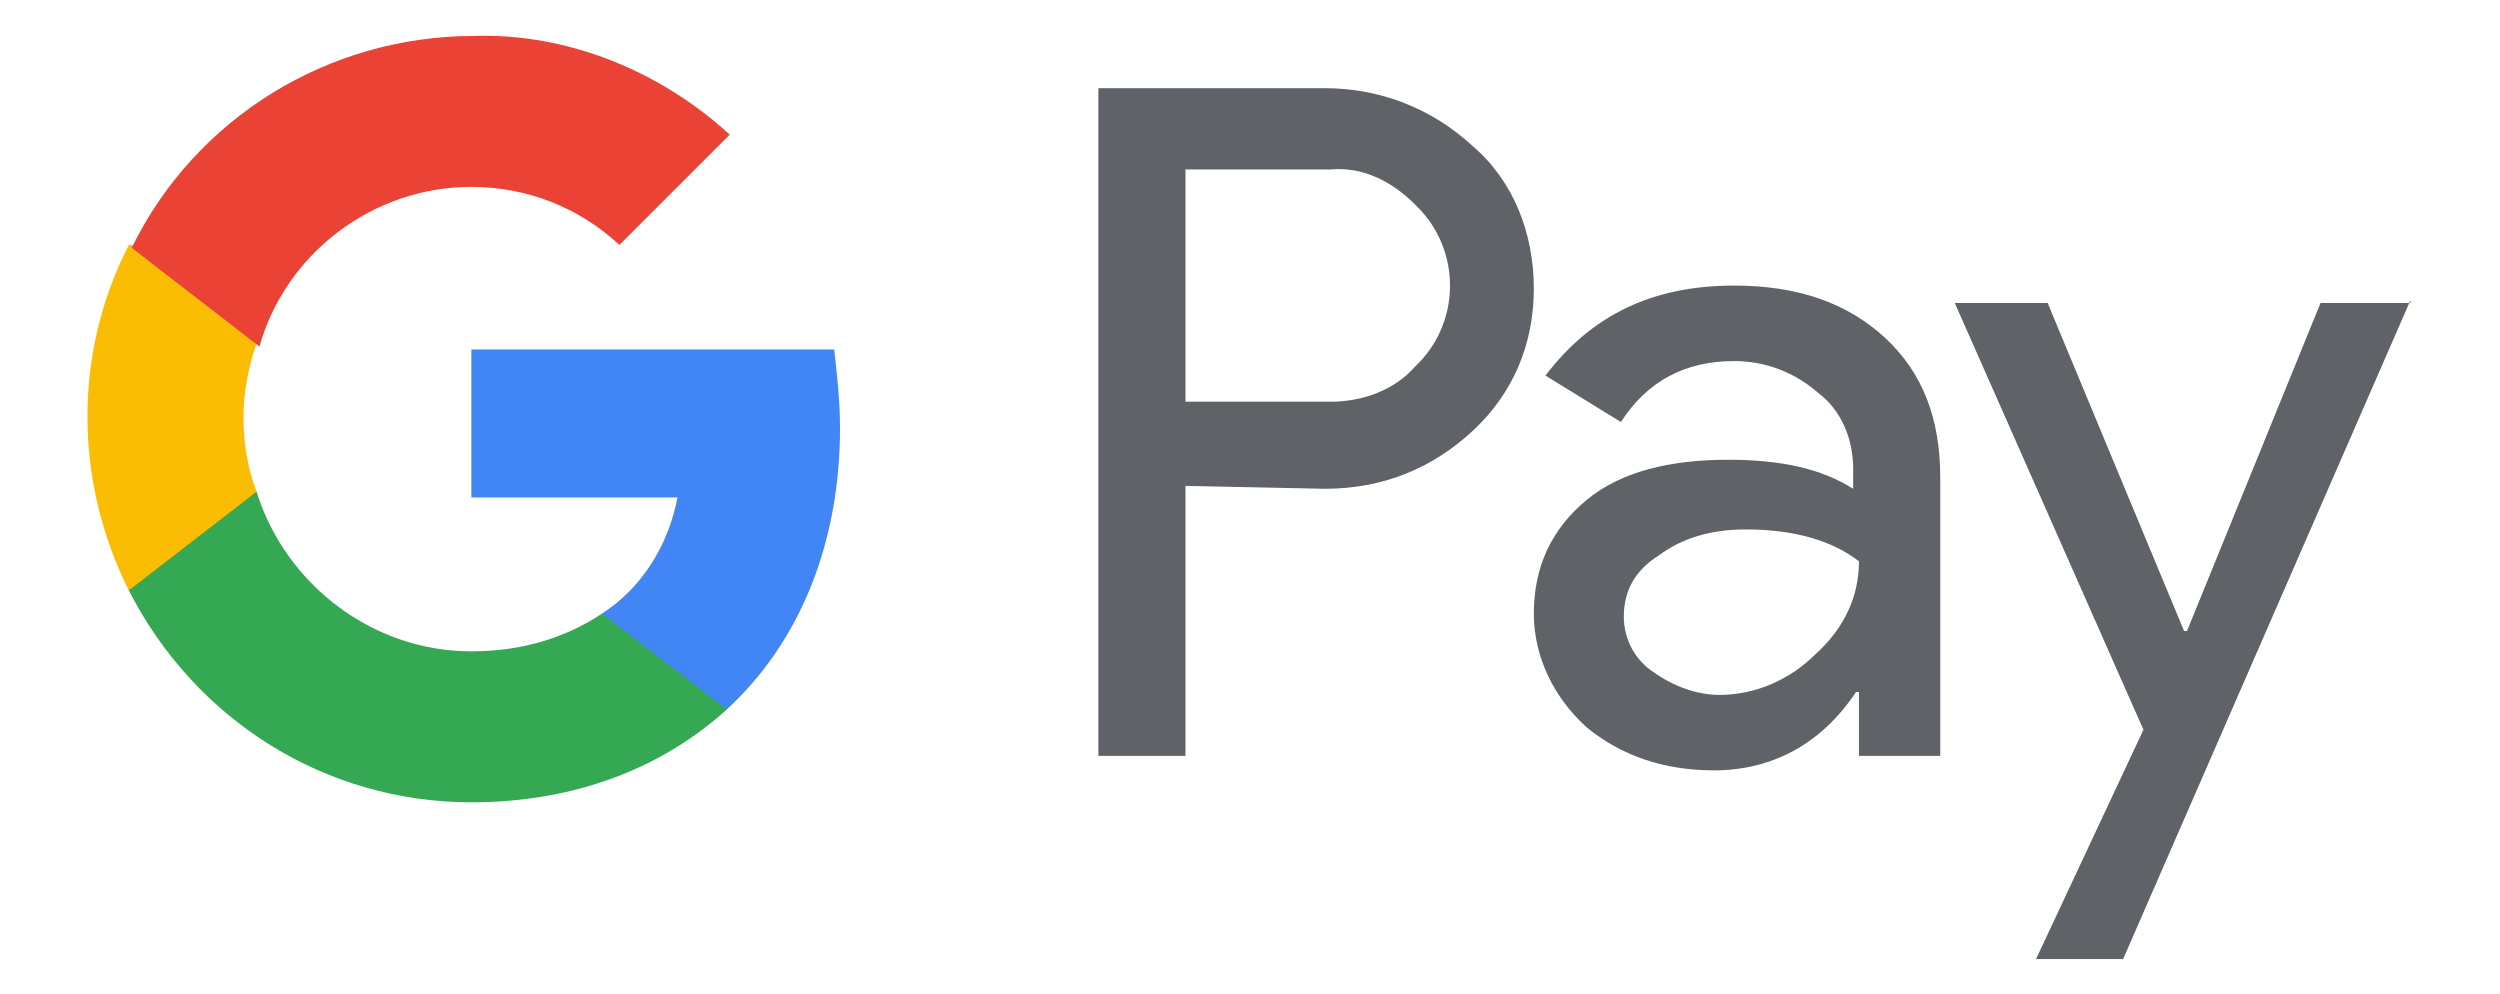
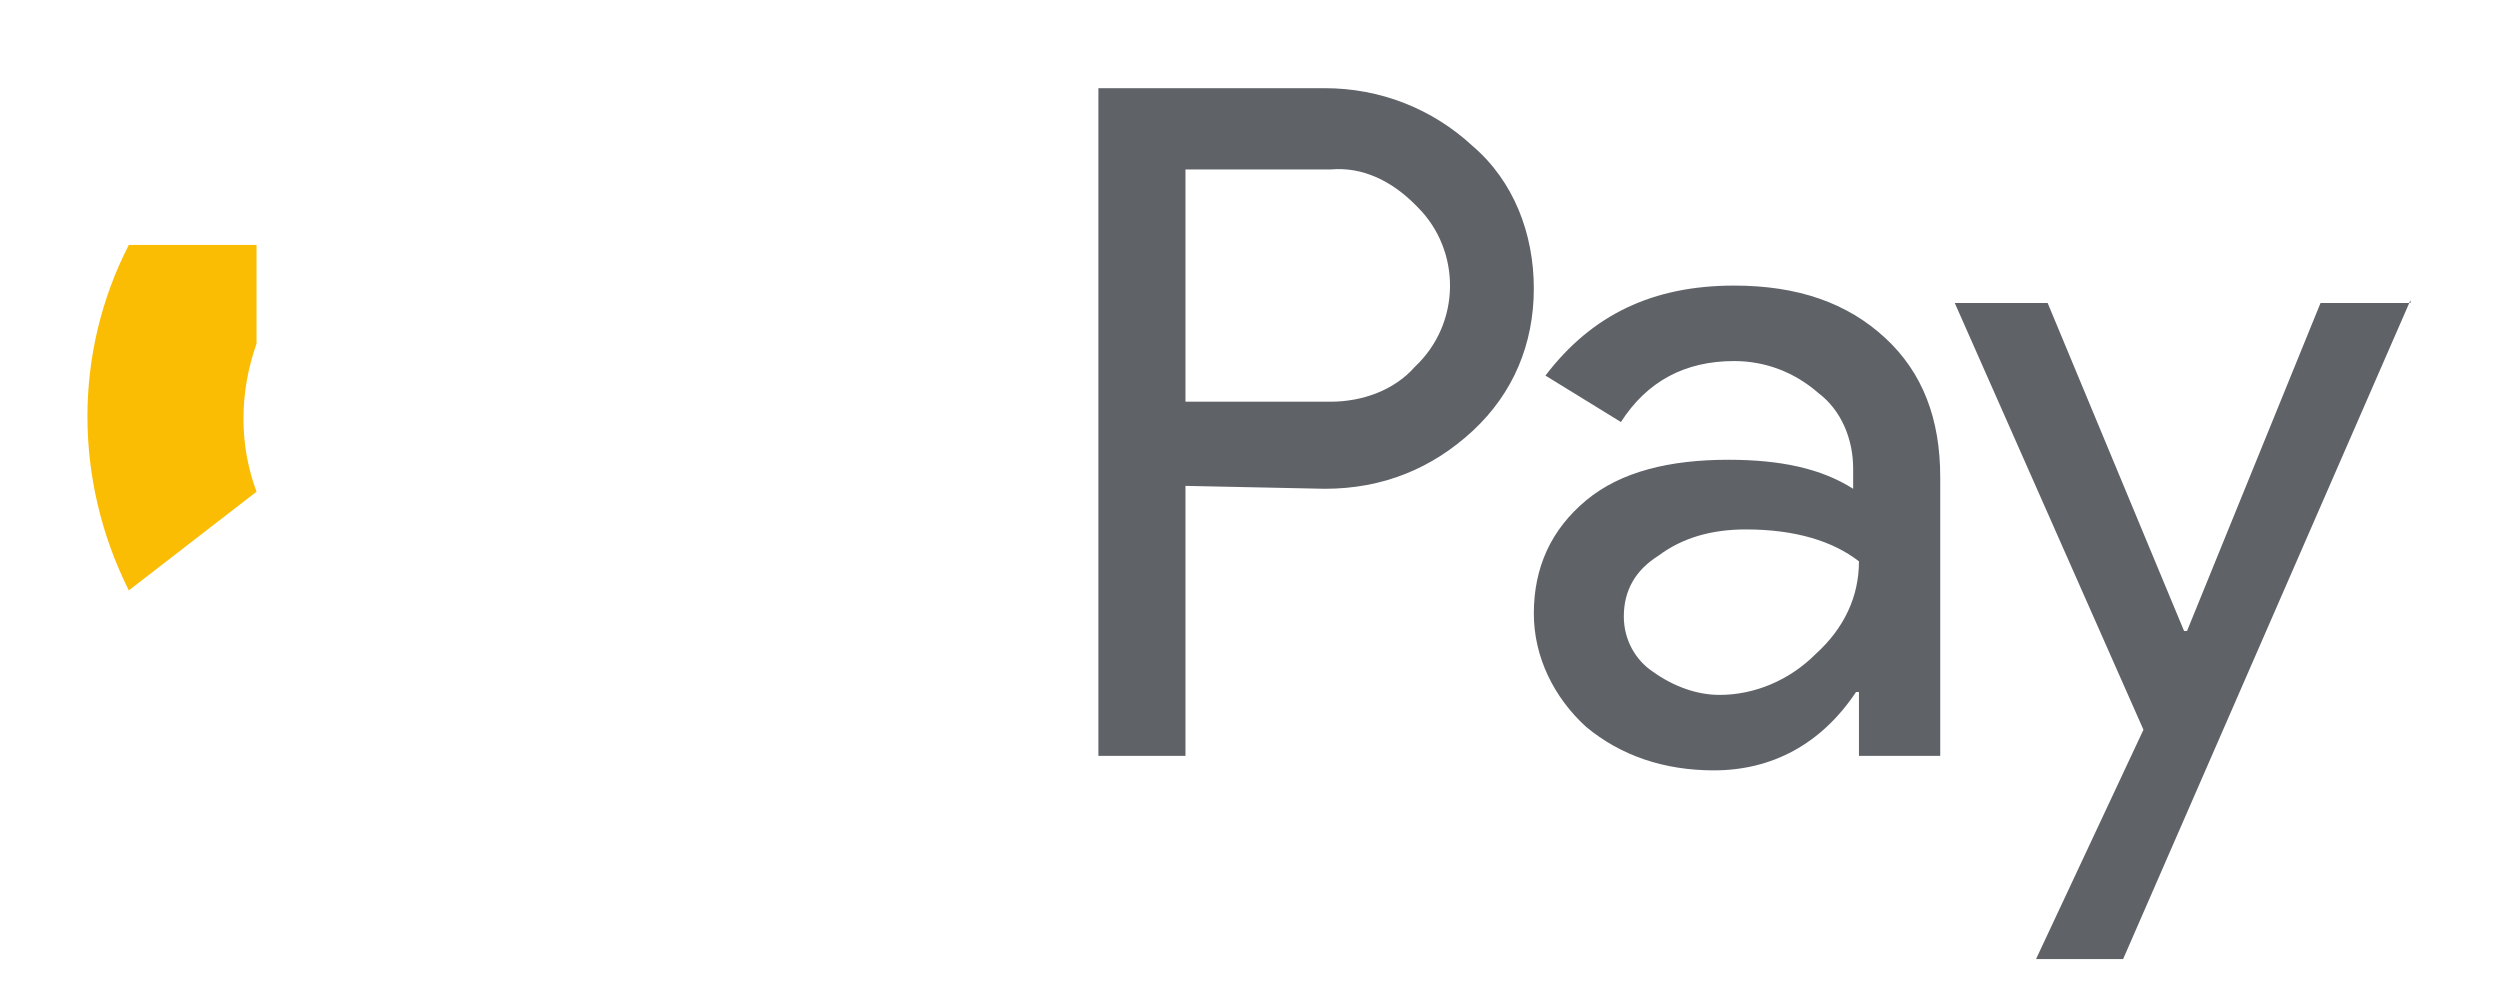
<svg xmlns="http://www.w3.org/2000/svg" role="img" aria-label="Logo googlepay" width="629" height="250" fill="none" viewBox="0 0 629 250" class="label-googlepay">
  <path fill="#5F6368" d="M298.266 122.248v67.925h-21.911V22.186h56.969c13.877 0 27.024 5.113 37.25 14.608 10.225 8.764 15.338 21.911 15.338 35.788 0 13.878-5.113 26.294-15.338 35.789-10.226 9.495-22.642 14.608-37.25 14.608l-35.058-.731Zm0-79.611v58.43h36.519c8.034 0 16.068-2.921 21.181-8.764 11.686-10.956 11.686-29.216.73-40.171l-.73-.73c-5.843-5.844-13.147-9.496-21.181-8.765h-36.519Zm138.042 29.215c16.068 0 28.485 4.382 37.98 13.147 9.494 8.764 13.877 20.45 13.877 35.058v70.116h-20.451v-16.068h-.73c-8.765 13.147-21.181 19.72-35.789 19.72-12.416 0-23.372-3.652-32.137-10.955-8.034-7.304-13.146-17.529-13.146-28.485 0-11.686 4.382-21.181 13.146-28.485 8.765-7.304 21.181-10.225 35.789-10.225 13.147 0 23.372 2.191 31.406 7.303v-5.112c0-7.304-2.921-14.608-8.764-18.99-5.843-5.113-13.147-8.034-21.181-8.034-12.417 0-21.912 5.112-28.485 15.338l-18.99-11.686c11.686-15.338 27.024-22.642 47.475-22.642Zm-27.755 83.263c0 5.843 2.922 10.956 7.304 13.877 5.113 3.652 10.956 5.843 16.799 5.843 8.764 0 17.529-3.651 24.102-10.225 7.304-6.573 10.956-14.607 10.956-23.372-6.573-5.113-16.068-8.034-28.485-8.034-8.764 0-16.068 2.191-21.911 6.573-5.843 3.652-8.765 8.765-8.765 15.338Zm197.933-79.611L534.179 241.3h-21.912l27.024-57.7-47.474-107.366h23.372l34.328 82.533h.73l33.597-82.533h22.642v-.73Z" />
-   <path fill="#4285F4" d="M211.351 107.64c0-6.573-.73-13.146-1.461-19.72h-91.297v37.25h51.857c-2.191 11.686-8.765 22.641-18.99 29.215v24.102h31.406c18.26-16.798 28.485-41.631 28.485-70.847Z" />
-   <path fill="#34A853" d="M118.593 201.859c26.293 0 48.205-8.764 64.273-23.372l-31.406-24.102c-8.765 5.843-19.72 9.495-32.867 9.495-24.833 0-46.745-16.799-54.048-40.171H32.408v24.833c16.799 32.867 49.666 53.317 86.185 53.317Z" />
  <path fill="#FBBC04" d="M64.545 123.709c-4.383-11.686-4.383-24.833 0-37.25V61.626H32.408c-13.877 27.024-13.877 59.161 0 86.916l32.137-24.833Z" />
-   <path fill="#EA4335" d="M118.593 47.019c13.877 0 27.024 5.113 37.249 14.608l27.754-27.755C166.067 17.804 142.695 8.31 119.323 9.04c-36.519 0-70.116 20.45-86.185 53.318L65.275 87.19c6.573-23.372 28.485-40.171 53.318-40.171Z" />
</svg>